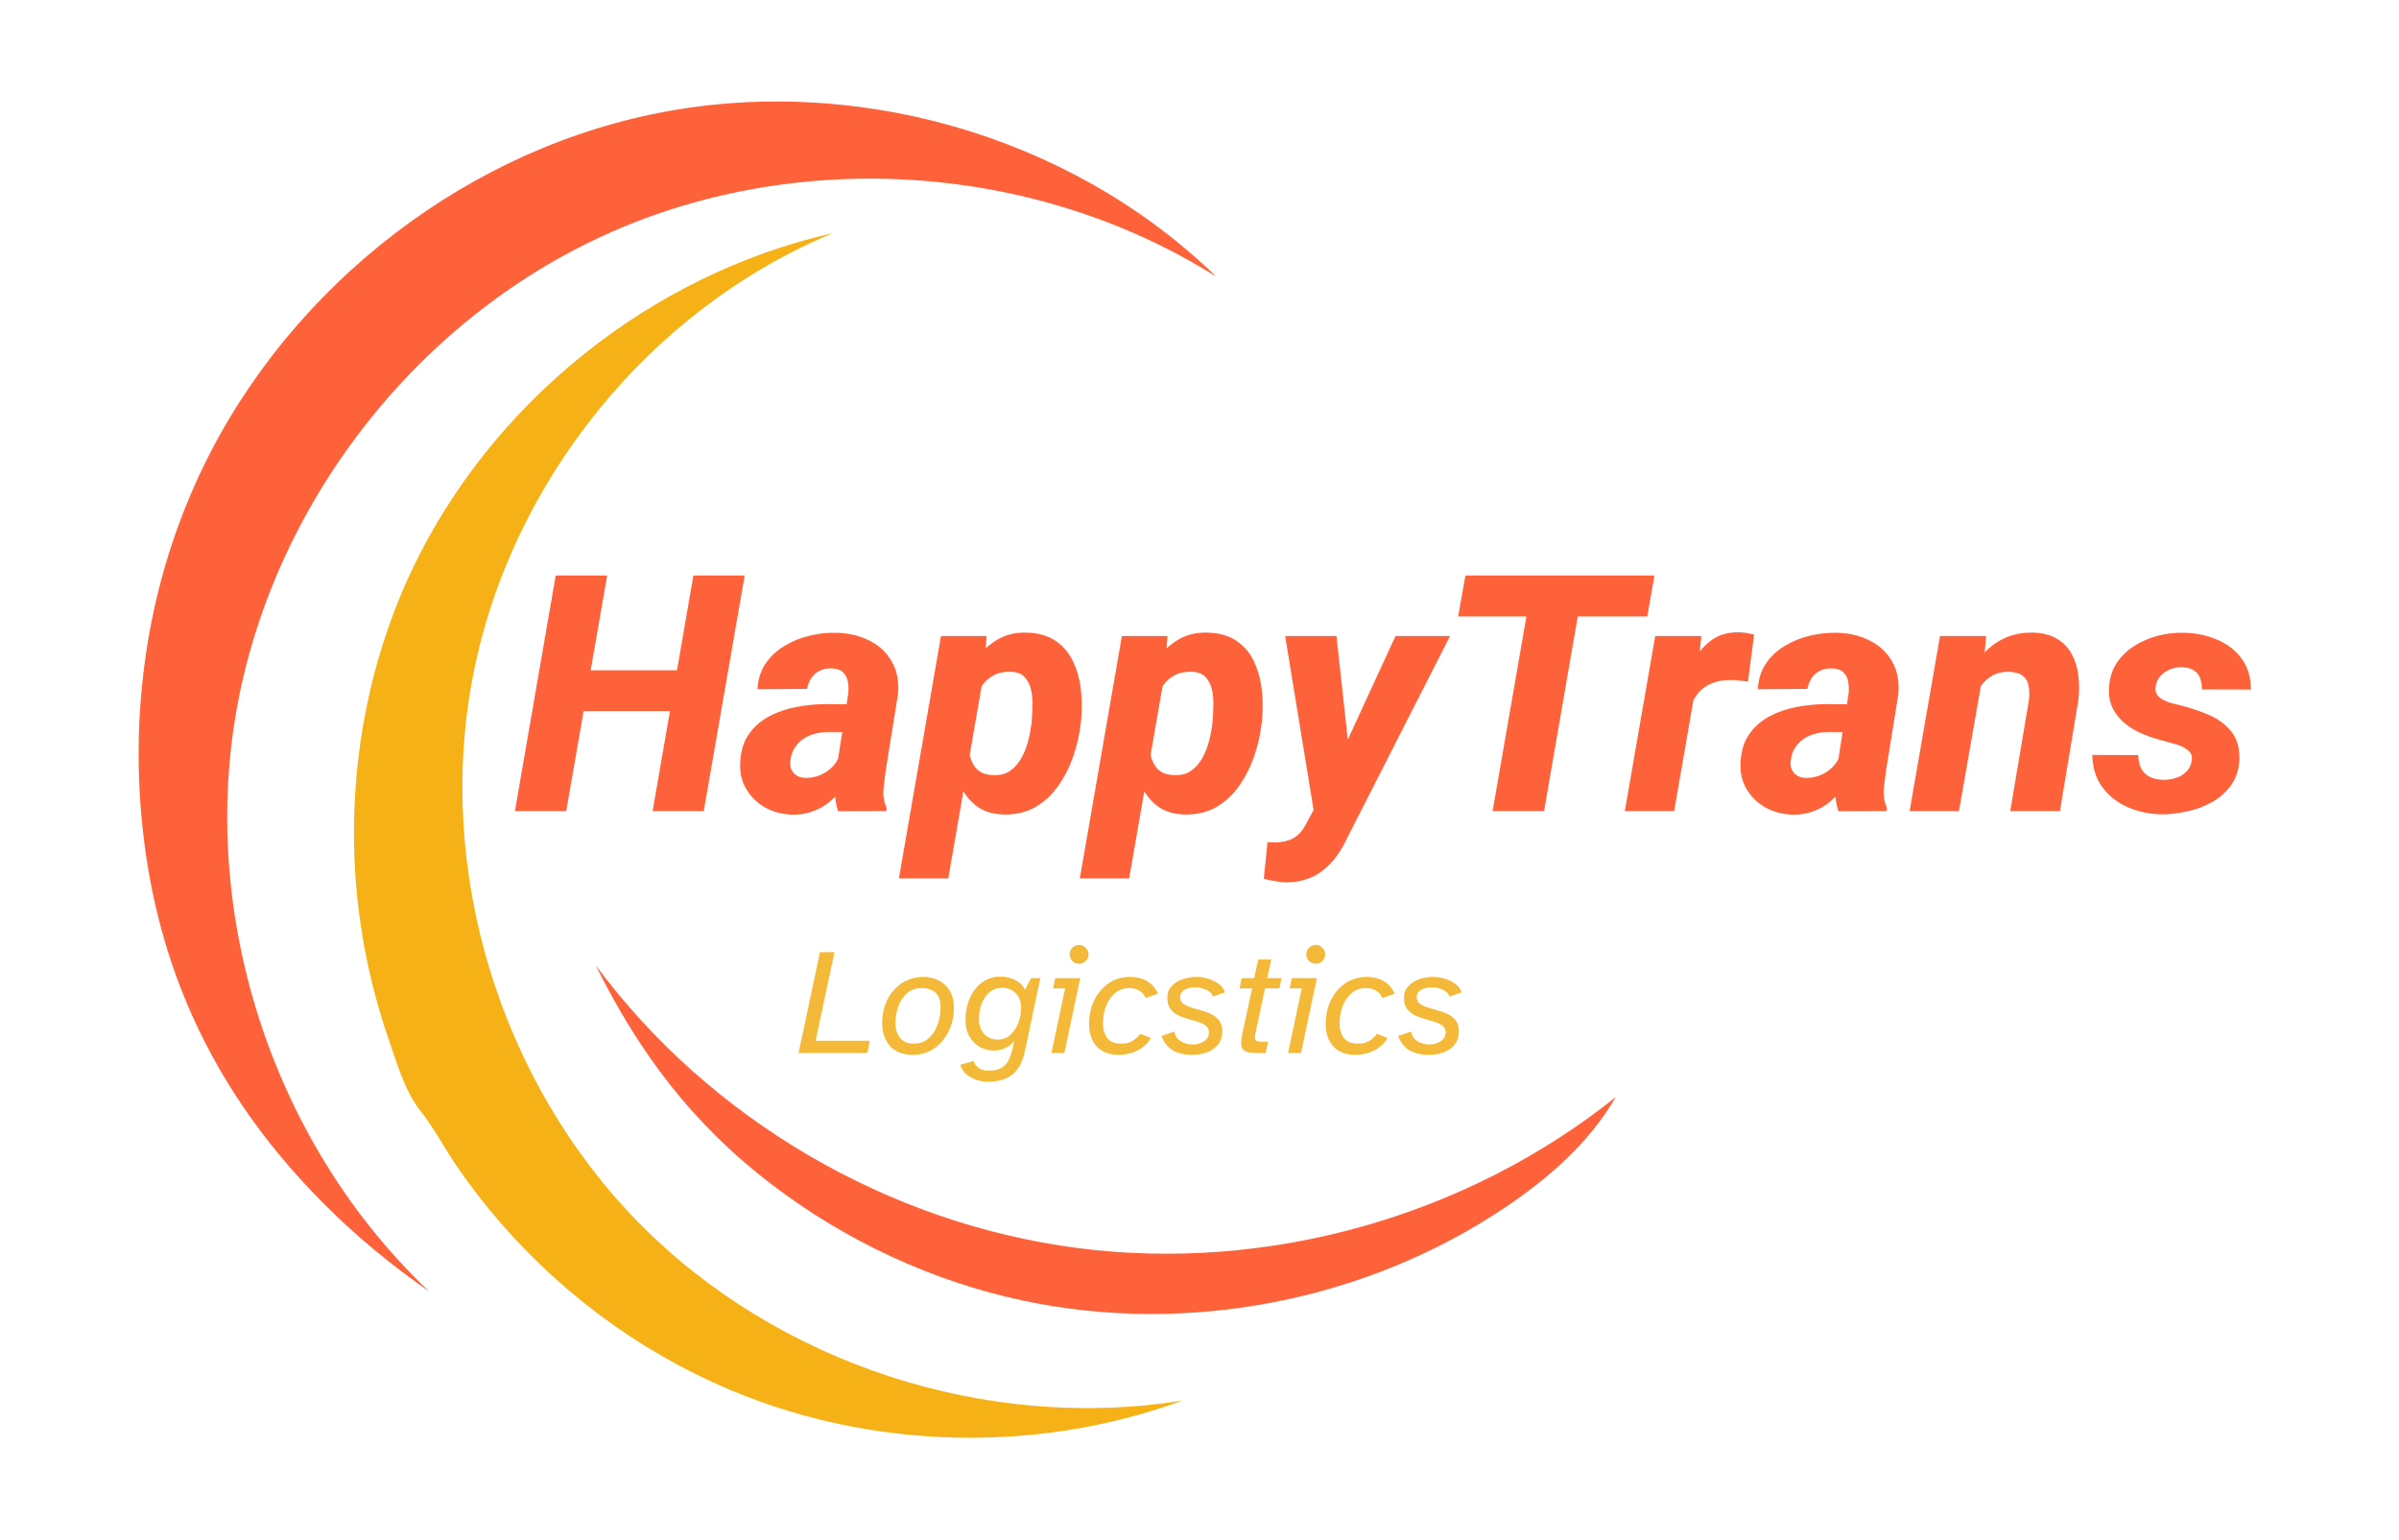
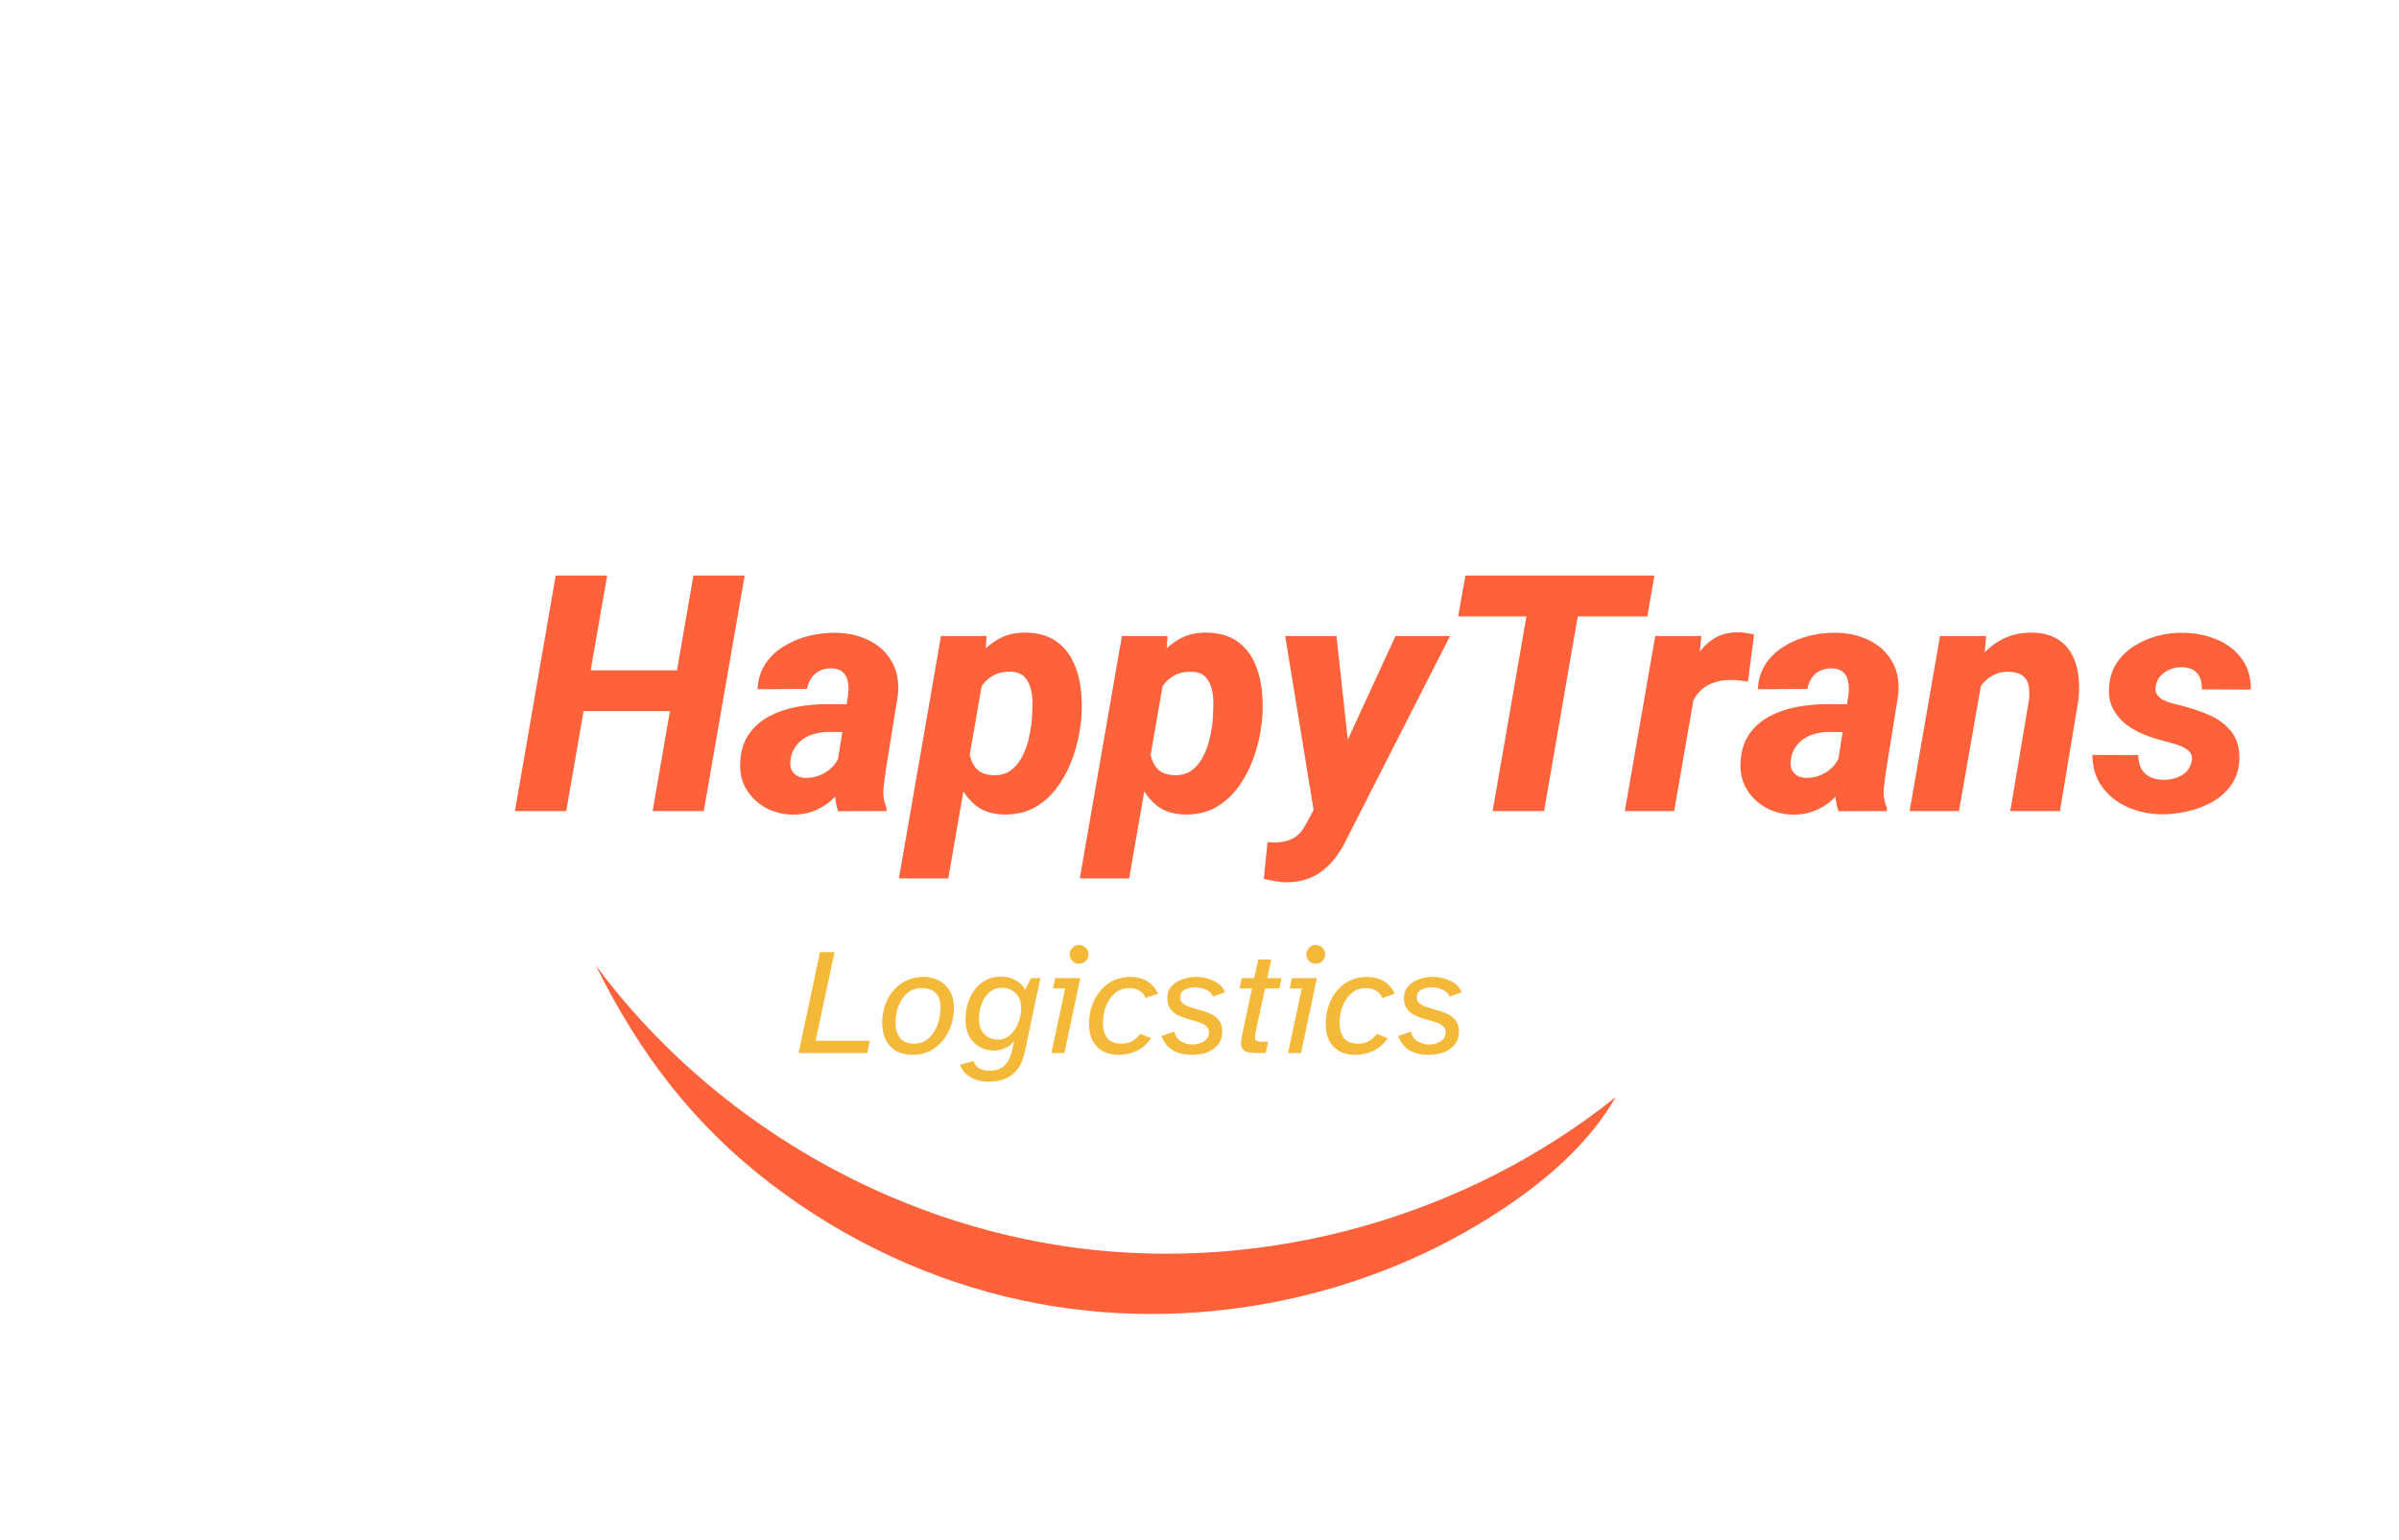
<svg xmlns="http://www.w3.org/2000/svg" width="969" height="622" viewBox="0 0 969 622" fill="none">
-   <path d="M490.636 111.169C431.636 54.169 343.636 29.369 263.336 46.169C182.936 62.969 112.336 120.569 78.836 195.569C57.136 243.969 51.136 298.669 59.836 350.869C68.836 404.669 93.636 449.569 132.336 487.769C144.936 500.269 158.736 511.569 173.336 521.669C111.336 463.069 81.036 372.669 95.236 288.569C109.536 204.469 167.836 129.069 245.736 94.269C323.636 59.469 418.736 66.169 490.936 111.569C490.836 111.369 490.736 111.269 490.636 111.169Z" fill="#FE623A" />
-   <path d="M336.438 94.169C262.838 110.769 198.138 162.769 166.038 230.969C147.838 269.869 140.438 313.569 143.738 356.269C145.438 377.769 149.838 399.069 156.838 419.369C160.038 428.669 163.438 440.569 169.538 448.369C175.438 455.769 179.838 464.369 185.238 472.169C207.938 504.969 238.538 532.369 273.638 551.269C282.938 556.269 292.538 560.669 302.438 564.469C358.238 585.769 421.638 586.269 477.638 565.769C398.638 578.469 314.138 550.969 258.038 493.969C201.938 436.869 175.838 351.669 191.038 273.069C206.238 194.469 262.538 124.869 336.438 94.169Z" fill="#F6B116" />
  <path d="M240.637 389.969C286.637 452.069 358.637 494.269 435.337 504.169C512.037 514.069 592.337 491.469 652.637 443.169C642.037 461.469 625.737 475.769 608.237 487.569C551.837 525.569 479.737 539.569 413.137 525.369C376.437 517.569 341.637 501.269 311.837 478.569C279.937 454.269 258.237 425.469 240.637 389.969Z" fill="#FE623A" />
  <path d="M279.885 270.78L277.009 287.251H229.101L231.976 270.78H279.885ZM245.245 232.479L228.708 327.643H207.989L224.46 232.479H245.245ZM300.8 232.479L284.264 327.643H263.611L280.081 232.479H300.8ZM337.86 310.78L342.631 280.192C342.805 278.449 342.74 276.815 342.435 275.29C342.173 273.765 341.52 272.523 340.474 271.564C339.428 270.562 337.881 270.039 335.833 269.996C334.047 269.952 332.456 270.279 331.062 270.976C329.711 271.63 328.6 272.588 327.729 273.852C326.901 275.115 326.313 276.597 325.964 278.296L305.964 278.427C306.182 274.418 307.271 270.954 309.232 268.035C311.236 265.115 313.785 262.741 316.879 260.911C319.973 259.037 323.35 257.664 327.01 256.793C330.67 255.921 334.265 255.529 337.794 255.616C342.718 255.704 347.162 256.749 351.128 258.754C355.093 260.715 358.121 263.547 360.213 267.251C362.348 270.911 363.176 275.355 362.696 280.584L357.925 310.257C357.533 312.828 357.184 315.551 356.879 318.427C356.618 321.26 357.032 323.918 358.121 326.401L358.056 327.643L338.513 327.708C337.642 325.007 337.206 322.218 337.206 319.342C337.206 316.423 337.424 313.569 337.86 310.78ZM344.853 284.506L343.023 295.747L334.134 295.682C332.391 295.726 330.67 295.987 328.971 296.466C327.271 296.902 325.746 297.599 324.395 298.558C323.045 299.473 321.912 300.649 320.997 302.087C320.082 303.482 319.515 305.137 319.297 307.055C319.079 308.449 319.188 309.691 319.624 310.78C320.103 311.826 320.822 312.654 321.781 313.264C322.74 313.874 323.916 314.201 325.31 314.244C327.358 314.288 329.341 313.917 331.258 313.133C333.219 312.305 334.918 311.151 336.356 309.669C337.794 308.144 338.775 306.401 339.297 304.44L343.154 313.068C342.064 315.464 340.757 317.643 339.232 319.604C337.707 321.565 335.986 323.264 334.069 324.702C332.151 326.096 330.016 327.186 327.663 327.97C325.354 328.754 322.827 329.125 320.082 329.081C316.16 328.994 312.565 328.079 309.297 326.336C306.073 324.549 303.502 322.109 301.585 319.016C299.668 315.922 298.796 312.349 298.97 308.297C299.145 303.591 300.299 299.713 302.434 296.662C304.57 293.569 307.336 291.129 310.735 289.342C314.134 287.556 317.838 286.292 321.846 285.551C325.855 284.811 329.842 284.44 333.807 284.44L344.853 284.506ZM397.468 271.63L383.023 354.833H363.088L380.082 256.924H398.514L397.468 271.63ZM436.684 291.107L436.488 292.479C436.008 296.75 435.028 301.063 433.546 305.421C432.065 309.734 430.061 313.7 427.533 317.316C425.05 320.933 421.956 323.83 418.252 326.009C414.549 328.144 410.191 329.146 405.18 329.016C400.779 328.885 397.141 327.708 394.265 325.486C391.433 323.22 389.211 320.345 387.598 316.859C385.986 313.329 384.875 309.56 384.265 305.551C383.655 301.543 383.394 297.752 383.481 294.179L383.808 291.434C384.505 287.512 385.616 283.438 387.141 279.211C388.71 274.985 390.757 271.063 393.285 267.447C395.812 263.83 398.84 260.911 402.37 258.688C405.899 256.466 409.995 255.42 414.657 255.551C419.494 255.682 423.459 256.836 426.553 259.015C429.647 261.15 431.978 263.961 433.546 267.447C435.159 270.932 436.183 274.745 436.618 278.885C437.054 283.024 437.076 287.098 436.684 291.107ZM416.618 292.414L416.749 290.976C416.88 289.277 416.967 287.338 417.01 285.159C417.098 282.937 416.923 280.802 416.488 278.754C416.052 276.706 415.202 274.985 413.938 273.59C412.718 272.196 410.867 271.455 408.383 271.368C405.725 271.281 403.459 271.717 401.585 272.675C399.712 273.634 398.143 274.963 396.88 276.662C395.616 278.362 394.614 280.279 393.873 282.414C393.176 284.549 392.653 286.771 392.304 289.081L391.389 296.27C391.128 298.885 391.171 301.477 391.52 304.048C391.912 306.575 392.849 308.71 394.331 310.453C395.856 312.153 398.187 313.046 401.324 313.133C404.026 313.22 406.291 312.61 408.121 311.303C409.995 309.952 411.498 308.209 412.631 306.074C413.808 303.939 414.701 301.673 415.311 299.277C415.921 296.837 416.357 294.549 416.618 292.414ZM470.54 271.63L456.096 354.833H436.161L453.154 256.924H471.586L470.54 271.63ZM509.756 291.107L509.56 292.479C509.081 296.75 508.1 301.063 506.619 305.421C505.137 309.734 503.133 313.7 500.606 317.316C498.122 320.933 495.028 323.83 491.325 326.009C487.621 328.144 483.264 329.146 478.253 329.016C473.852 328.885 470.213 327.708 467.338 325.486C464.505 323.22 462.283 320.345 460.671 316.859C459.059 313.329 457.947 309.56 457.337 305.551C456.727 301.543 456.466 297.752 456.553 294.179L456.88 291.434C457.577 287.512 458.688 283.438 460.213 279.211C461.782 274.985 463.83 271.063 466.357 267.447C468.884 263.83 471.913 260.911 475.442 258.688C478.972 256.466 483.067 255.42 487.73 255.551C492.566 255.682 496.532 256.836 499.625 259.015C502.719 261.15 505.05 263.961 506.619 267.447C508.231 270.932 509.255 274.745 509.691 278.885C510.126 283.024 510.148 287.098 509.756 291.107ZM489.691 292.414L489.821 290.976C489.952 289.277 490.039 287.338 490.083 285.159C490.17 282.937 489.996 280.802 489.56 278.754C489.124 276.706 488.274 274.985 487.011 273.59C485.791 272.196 483.939 271.455 481.455 271.368C478.797 271.281 476.531 271.717 474.658 272.675C472.784 273.634 471.216 274.963 469.952 276.662C468.688 278.362 467.686 280.279 466.945 282.414C466.248 284.549 465.725 286.771 465.377 289.081L464.462 296.27C464.2 298.885 464.244 301.477 464.592 304.048C464.985 306.575 465.921 308.71 467.403 310.453C468.928 312.153 471.259 313.046 474.396 313.133C477.098 313.22 479.364 312.61 481.194 311.303C483.067 309.952 484.571 308.209 485.704 306.074C486.88 303.939 487.773 301.673 488.383 299.277C488.993 296.837 489.429 294.549 489.691 292.414ZM535.312 318.493L563.678 256.924H585.704L544.266 338.297C543.046 340.955 541.652 343.373 540.083 345.552C538.514 347.774 536.728 349.691 534.724 351.303C532.763 352.959 530.519 354.223 527.992 355.094C525.508 355.966 522.719 356.401 519.625 356.401C518.057 356.401 516.51 356.249 514.985 355.944C513.46 355.682 511.957 355.377 510.475 355.029L511.978 340.127C512.414 340.214 512.872 340.258 513.351 340.258C513.787 340.301 514.201 340.323 514.593 340.323C516.597 340.323 518.384 340.083 519.952 339.604C521.521 339.168 522.915 338.427 524.135 337.382C525.355 336.336 526.423 334.942 527.338 333.199L535.312 318.493ZM539.822 256.924L545.443 308.297L544.201 328.95L530.998 329.669L519.103 256.924H539.822ZM640.149 232.479L623.678 327.643H602.894L619.43 232.479H640.149ZM668.254 232.479L665.378 249.015H588.972L591.914 232.479H668.254ZM685.444 274.505L676.228 327.643H656.293L668.581 256.924H687.208L685.444 274.505ZM708.516 256.335L706.032 275.355C704.899 275.181 703.788 275.028 702.699 274.898C701.609 274.767 700.498 274.702 699.365 274.702C696.882 274.658 694.638 274.963 692.633 275.617C690.672 276.227 688.951 277.163 687.47 278.427C686.032 279.691 684.834 281.259 683.875 283.133C682.916 284.963 682.197 287.055 681.718 289.408L678.058 287.577C678.537 284.222 679.278 280.693 680.28 276.989C681.282 273.242 682.677 269.734 684.463 266.466C686.293 263.155 688.624 260.497 691.457 258.492C694.332 256.444 697.862 255.42 702.045 255.42C703.134 255.42 704.202 255.508 705.248 255.682C706.337 255.856 707.426 256.074 708.516 256.335ZM741.915 310.78L746.686 280.192C746.86 278.449 746.795 276.815 746.49 275.29C746.228 273.765 745.575 272.523 744.529 271.564C743.483 270.562 741.936 270.039 739.888 269.996C738.102 269.952 736.511 270.279 735.117 270.976C733.766 271.63 732.655 272.588 731.784 273.852C730.956 275.115 730.368 276.597 730.019 278.296L710.019 278.427C710.237 274.418 711.326 270.954 713.287 268.035C715.291 265.115 717.84 262.741 720.934 260.911C724.028 259.037 727.405 257.664 731.065 256.793C734.725 255.921 738.32 255.529 741.849 255.616C746.773 255.704 751.217 256.749 755.183 258.754C759.148 260.715 762.176 263.547 764.268 267.251C766.403 270.911 767.231 275.355 766.751 280.584L761.98 310.257C761.588 312.828 761.239 315.551 760.934 318.427C760.673 321.26 761.087 323.918 762.176 326.401L762.111 327.643L742.568 327.708C741.697 325.007 741.261 322.218 741.261 319.342C741.261 316.423 741.479 313.569 741.915 310.78ZM748.908 284.506L747.078 295.747L738.189 295.682C736.446 295.726 734.725 295.987 733.026 296.466C731.326 296.902 729.801 297.599 728.45 298.558C727.1 299.473 725.967 300.649 725.052 302.087C724.137 303.482 723.57 305.137 723.352 307.055C723.134 308.449 723.243 309.691 723.679 310.78C724.158 311.826 724.877 312.654 725.836 313.264C726.795 313.874 727.971 314.201 729.365 314.244C731.413 314.288 733.396 313.917 735.313 313.133C737.274 312.305 738.973 311.151 740.411 309.669C741.849 308.144 742.83 306.401 743.352 304.44L747.209 313.068C746.119 315.464 744.812 317.643 743.287 319.604C741.762 321.565 740.041 323.264 738.124 324.702C736.206 326.096 734.071 327.186 731.718 327.97C729.409 328.754 726.882 329.125 724.137 329.081C720.215 328.994 716.62 328.079 713.352 326.336C710.128 324.549 707.557 322.109 705.64 319.016C703.723 315.922 702.851 312.349 703.025 308.297C703.2 303.591 704.354 299.713 706.489 296.662C708.625 293.569 711.391 291.129 714.79 289.342C718.189 287.556 721.893 286.292 725.901 285.551C729.91 284.811 733.897 284.44 737.862 284.44L748.908 284.506ZM800.804 273.133L791.261 327.643H771.326L783.614 256.924H802.242L800.804 273.133ZM795.379 289.8L790.869 289.996C791.305 285.769 792.22 281.586 793.614 277.447C795.009 273.307 796.926 269.582 799.366 266.27C801.85 262.915 804.9 260.279 808.516 258.362C812.133 256.401 816.381 255.464 821.261 255.551C825.183 255.682 828.407 256.531 830.935 258.1C833.506 259.625 835.466 261.673 836.817 264.244C838.211 266.771 839.105 269.647 839.497 272.871C839.889 276.052 839.889 279.364 839.497 282.806L832.046 327.643H811.98L819.562 282.61C819.78 280.475 819.715 278.558 819.366 276.858C819.017 275.159 818.211 273.852 816.948 272.937C815.728 271.978 813.898 271.455 811.457 271.368C808.843 271.325 806.599 271.847 804.725 272.937C802.852 273.983 801.283 275.42 800.019 277.251C798.756 279.037 797.754 281.041 797.013 283.264C796.316 285.442 795.771 287.621 795.379 289.8ZM885.249 307.578C885.641 305.617 885.118 304.092 883.68 303.002C882.286 301.913 880.586 301.107 878.582 300.584C876.621 300.018 874.987 299.56 873.68 299.212C871.022 298.558 868.364 297.686 865.706 296.597C863.092 295.508 860.717 294.135 858.582 292.479C856.49 290.824 854.813 288.819 853.549 286.466C852.286 284.113 851.719 281.346 851.85 278.166C852.024 274.288 853.005 270.932 854.791 268.1C856.621 265.268 858.996 262.915 861.915 261.041C864.835 259.168 868.016 257.773 871.458 256.858C874.944 255.943 878.408 255.529 881.85 255.616C886.556 255.66 890.979 256.531 895.118 258.231C899.301 259.887 902.678 262.414 905.249 265.813C907.863 269.168 909.171 273.416 909.171 278.558L889.366 278.492C889.41 276.662 889.149 275.072 888.582 273.721C888.016 272.37 887.122 271.346 885.902 270.649C884.682 269.908 883.092 269.538 881.131 269.538C879.606 269.495 878.081 269.778 876.556 270.388C875.074 270.998 873.789 271.869 872.7 273.002C871.654 274.135 871 275.529 870.739 277.185C870.477 278.536 870.652 279.669 871.262 280.584C871.915 281.499 872.787 282.24 873.876 282.806C875.009 283.329 876.186 283.765 877.406 284.113C878.669 284.462 879.802 284.745 880.804 284.963C884.682 285.922 888.451 287.185 892.112 288.754C895.815 290.323 898.844 292.545 901.197 295.421C903.55 298.296 904.661 302.087 904.53 306.793C904.356 310.802 903.266 314.222 901.262 317.055C899.258 319.887 896.687 322.196 893.549 323.983C890.456 325.726 887.079 326.989 883.419 327.774C879.802 328.602 876.294 328.994 872.896 328.95C868.146 328.863 863.658 327.905 859.432 326.074C855.205 324.201 851.785 321.499 849.17 317.97C846.556 314.44 845.205 310.105 845.118 304.963L863.68 305.029C863.724 307.207 864.138 309.037 864.922 310.519C865.706 311.957 866.861 313.068 868.386 313.852C869.911 314.593 871.741 314.985 873.876 315.029C875.532 315.029 877.166 314.789 878.778 314.31C880.39 313.787 881.785 312.981 882.961 311.891C884.138 310.758 884.9 309.321 885.249 307.578Z" fill="#FE623A" />
  <path d="M322.553 425.374L331.213 384.635H337.068L329.444 420.434H351.338L350.302 425.374H322.553ZM368.72 426.106C364.655 426.106 361.565 424.906 359.45 422.508C357.377 420.109 356.34 417.019 356.34 413.238C356.34 409.701 357.052 406.529 358.475 403.724C359.898 400.919 361.87 398.703 364.39 397.077C366.952 395.45 369.879 394.637 373.172 394.637C375.246 394.637 377.197 395.084 379.027 395.979C380.897 396.873 382.401 398.256 383.54 400.126C384.719 401.955 385.308 404.314 385.308 407.2C385.308 409.762 384.902 412.181 384.089 414.458C383.276 416.734 382.137 418.747 380.674 420.495C379.21 422.243 377.462 423.626 375.429 424.642C373.396 425.618 371.16 426.106 368.72 426.106ZM369.147 421.593C371.505 421.593 373.477 420.881 375.063 419.458C376.648 418.035 377.848 416.226 378.661 414.031C379.474 411.794 379.881 409.457 379.881 407.017C379.881 404.049 379.149 401.996 377.685 400.858C376.262 399.719 374.494 399.15 372.379 399.15C369.981 399.15 367.988 399.841 366.403 401.224C364.817 402.606 363.638 404.375 362.866 406.529C362.093 408.684 361.707 410.941 361.707 413.299C361.707 415.779 362.337 417.791 363.597 419.336C364.858 420.841 366.708 421.593 369.147 421.593ZM399.023 436.961C396.461 436.961 394.123 436.351 392.009 435.132C389.936 433.912 388.533 432.245 387.801 430.131L393.29 428.606C393.493 429.582 394.103 430.477 395.12 431.29C396.136 432.103 397.559 432.509 399.389 432.509C401.543 432.509 403.251 432.123 404.511 431.351C405.772 430.619 406.727 429.602 407.378 428.301C408.028 427 408.536 425.557 408.902 423.971L409.695 420.495C408.679 421.796 407.439 422.772 405.975 423.422C404.511 424.073 402.987 424.398 401.401 424.398C399.531 424.398 397.722 423.951 395.973 423.057C394.225 422.121 392.782 420.719 391.643 418.849C390.546 416.978 389.997 414.641 389.997 411.835C389.997 408.705 390.566 405.838 391.704 403.236C392.883 400.593 394.53 398.479 396.644 396.894C398.799 395.308 401.34 394.515 404.267 394.515C406.422 394.515 408.394 395.003 410.183 395.979C411.972 396.914 413.253 398.215 414.025 399.882L416.465 395.125H420.246C419.27 399.679 418.294 404.232 417.318 408.786C416.383 413.339 415.428 417.913 414.452 422.508C414.249 423.402 414.005 424.48 413.72 425.74C413.436 427 412.988 428.281 412.379 429.582C411.809 430.883 410.976 432.082 409.878 433.18C408.821 434.319 407.398 435.233 405.609 435.925C403.861 436.616 401.665 436.961 399.023 436.961ZM403.17 419.946C405.081 419.946 406.727 419.316 408.11 418.056C409.492 416.755 410.549 415.149 411.281 413.238C412.053 411.286 412.44 409.314 412.44 407.322C412.44 404.598 411.687 402.545 410.183 401.163C408.679 399.74 406.91 399.028 404.877 399.028C402.804 399.028 401.056 399.638 399.633 400.858C398.25 402.077 397.193 403.643 396.461 405.554C395.77 407.464 395.425 409.477 395.425 411.591C395.425 414.193 396.136 416.246 397.559 417.751C398.982 419.214 400.852 419.946 403.17 419.946ZM435.839 389.331C434.823 389.331 433.928 388.965 433.156 388.234C432.424 387.461 432.058 386.567 432.058 385.55C432.058 384.493 432.424 383.599 433.156 382.867C433.928 382.094 434.823 381.708 435.839 381.708C436.896 381.708 437.791 382.094 438.522 382.867C439.295 383.599 439.681 384.493 439.681 385.55C439.681 386.567 439.295 387.461 438.522 388.234C437.791 388.965 436.896 389.331 435.839 389.331ZM424.679 425.374L430.228 399.272H425.35L426.203 395.125H436.327L429.923 425.374H424.679ZM451.85 426.106C448.069 426.106 445.121 424.988 443.007 422.752C440.933 420.515 439.897 417.487 439.897 413.665C439.897 410.209 440.567 407.058 441.909 404.212C443.291 401.325 445.223 399.008 447.703 397.26C450.224 395.511 453.151 394.637 456.485 394.637C459.249 394.637 461.567 395.227 463.437 396.406C465.307 397.544 466.751 399.211 467.767 401.407L462.705 403.175C462.299 401.955 461.506 400.98 460.327 400.248C459.148 399.516 457.786 399.15 456.241 399.15C453.923 399.15 451.972 399.821 450.386 401.163C448.801 402.504 447.581 404.253 446.727 406.407C445.914 408.562 445.507 410.88 445.507 413.36C445.507 415.677 446.056 417.629 447.154 419.214C448.292 420.8 450.244 421.593 453.009 421.593C454.675 421.593 456.119 421.247 457.339 420.556C458.599 419.824 459.676 418.849 460.571 417.629L464.901 419.336C463.518 421.573 461.669 423.26 459.351 424.398C457.074 425.537 454.574 426.106 451.85 426.106ZM481.496 426.106C478.447 426.106 475.885 425.516 473.812 424.337C471.738 423.158 470.173 421.207 469.116 418.483L474.361 416.714C474.686 418.503 475.58 419.824 477.044 420.678C478.508 421.532 480.053 421.959 481.679 421.959C483.346 421.959 484.871 421.532 486.253 420.678C487.635 419.824 488.327 418.605 488.327 417.019C488.327 415.881 487.92 415.006 487.107 414.397C486.294 413.746 485.237 413.217 483.936 412.811C482.675 412.404 481.333 412.018 479.91 411.652C478.487 411.246 477.125 410.737 475.824 410.128C474.564 409.477 473.527 408.603 472.714 407.505C471.901 406.407 471.494 404.944 471.494 403.114C471.494 401.203 472.064 399.638 473.202 398.418C474.34 397.158 475.784 396.223 477.532 395.613C479.321 394.962 481.191 394.637 483.143 394.637C484.81 394.637 486.436 394.881 488.022 395.369C489.607 395.816 491.01 396.507 492.23 397.442C493.449 398.337 494.303 399.475 494.791 400.858L489.912 402.565C489.506 401.346 488.591 400.431 487.168 399.821C485.745 399.17 484.261 398.845 482.716 398.845C481.171 398.845 479.768 399.17 478.508 399.821C477.288 400.471 476.678 401.468 476.678 402.809C476.678 403.907 477.085 404.781 477.898 405.432C478.711 406.041 479.768 406.55 481.069 406.956C482.37 407.363 483.732 407.769 485.155 408.176C486.619 408.542 488.001 409.05 489.302 409.701C490.603 410.351 491.66 411.225 492.474 412.323C493.287 413.38 493.693 414.823 493.693 416.653C493.693 418.727 493.144 420.475 492.047 421.898C490.949 423.28 489.485 424.337 487.656 425.069C485.826 425.76 483.773 426.106 481.496 426.106ZM507.447 425.374C505.088 425.374 503.462 425.049 502.568 424.398C501.714 423.707 501.287 422.67 501.287 421.288C501.287 420.394 501.49 419.011 501.897 417.141L505.739 399.272H500.677L501.531 395.125H506.593L508.239 387.563H513.484L511.838 395.125H517.631L516.777 399.272H510.984L507.447 415.677C507.284 416.409 507.142 417.08 507.02 417.69C506.938 418.259 506.898 418.706 506.898 419.031C506.898 419.682 507.081 420.15 507.447 420.434C507.812 420.678 508.504 420.8 509.52 420.8H512.203L511.228 425.374H507.447ZM531.427 389.331C530.411 389.331 529.516 388.965 528.744 388.234C528.012 387.461 527.646 386.567 527.646 385.55C527.646 384.493 528.012 383.599 528.744 382.867C529.516 382.094 530.411 381.708 531.427 381.708C532.484 381.708 533.379 382.094 534.111 382.867C534.883 383.599 535.269 384.493 535.269 385.55C535.269 386.567 534.883 387.461 534.111 388.234C533.379 388.965 532.484 389.331 531.427 389.331ZM520.267 425.374L525.817 399.272H520.938L521.792 395.125H531.915L525.512 425.374H520.267ZM547.438 426.106C543.657 426.106 540.709 424.988 538.595 422.752C536.522 420.515 535.485 417.487 535.485 413.665C535.485 410.209 536.156 407.058 537.497 404.212C538.88 401.325 540.811 399.008 543.291 397.26C545.812 395.511 548.739 394.637 552.073 394.637C554.838 394.637 557.155 395.227 559.025 396.406C560.896 397.544 562.339 399.211 563.355 401.407L558.294 403.175C557.887 401.955 557.094 400.98 555.915 400.248C554.736 399.516 553.374 399.15 551.829 399.15C549.512 399.15 547.56 399.821 545.974 401.163C544.389 402.504 543.169 404.253 542.315 406.407C541.502 408.562 541.096 410.88 541.096 413.36C541.096 415.677 541.644 417.629 542.742 419.214C543.881 420.8 545.832 421.593 548.597 421.593C550.264 421.593 551.707 421.247 552.927 420.556C554.187 419.824 555.265 418.849 556.159 417.629L560.489 419.336C559.107 421.573 557.257 423.26 554.939 424.398C552.663 425.537 550.162 426.106 547.438 426.106ZM577.084 426.106C574.035 426.106 571.474 425.516 569.4 424.337C567.327 423.158 565.761 421.207 564.704 418.483L569.949 416.714C570.274 418.503 571.169 419.824 572.632 420.678C574.096 421.532 575.641 421.959 577.267 421.959C578.934 421.959 580.459 421.532 581.841 420.678C583.224 419.824 583.915 418.605 583.915 417.019C583.915 415.881 583.508 415.006 582.695 414.397C581.882 413.746 580.825 413.217 579.524 412.811C578.263 412.404 576.922 412.018 575.499 411.652C574.076 411.246 572.714 410.737 571.413 410.128C570.152 409.477 569.116 408.603 568.302 407.505C567.489 406.407 567.083 404.944 567.083 403.114C567.083 401.203 567.652 399.638 568.79 398.418C569.929 397.158 571.372 396.223 573.12 395.613C574.909 394.962 576.779 394.637 578.731 394.637C580.398 394.637 582.024 394.881 583.61 395.369C585.195 395.816 586.598 396.507 587.818 397.442C589.038 398.337 589.891 399.475 590.379 400.858L585.5 402.565C585.094 401.346 584.179 400.431 582.756 399.821C581.333 399.17 579.849 398.845 578.304 398.845C576.759 398.845 575.356 399.17 574.096 399.821C572.876 400.471 572.266 401.468 572.266 402.809C572.266 403.907 572.673 404.781 573.486 405.432C574.299 406.041 575.356 406.55 576.657 406.956C577.958 407.363 579.321 407.769 580.744 408.176C582.207 408.542 583.59 409.05 584.891 409.701C586.192 410.351 587.249 411.225 588.062 412.323C588.875 413.38 589.282 414.823 589.282 416.653C589.282 418.727 588.733 420.475 587.635 421.898C586.537 423.28 585.074 424.337 583.244 425.069C581.414 425.76 579.361 426.106 577.084 426.106Z" fill="#F5B939" />
</svg>